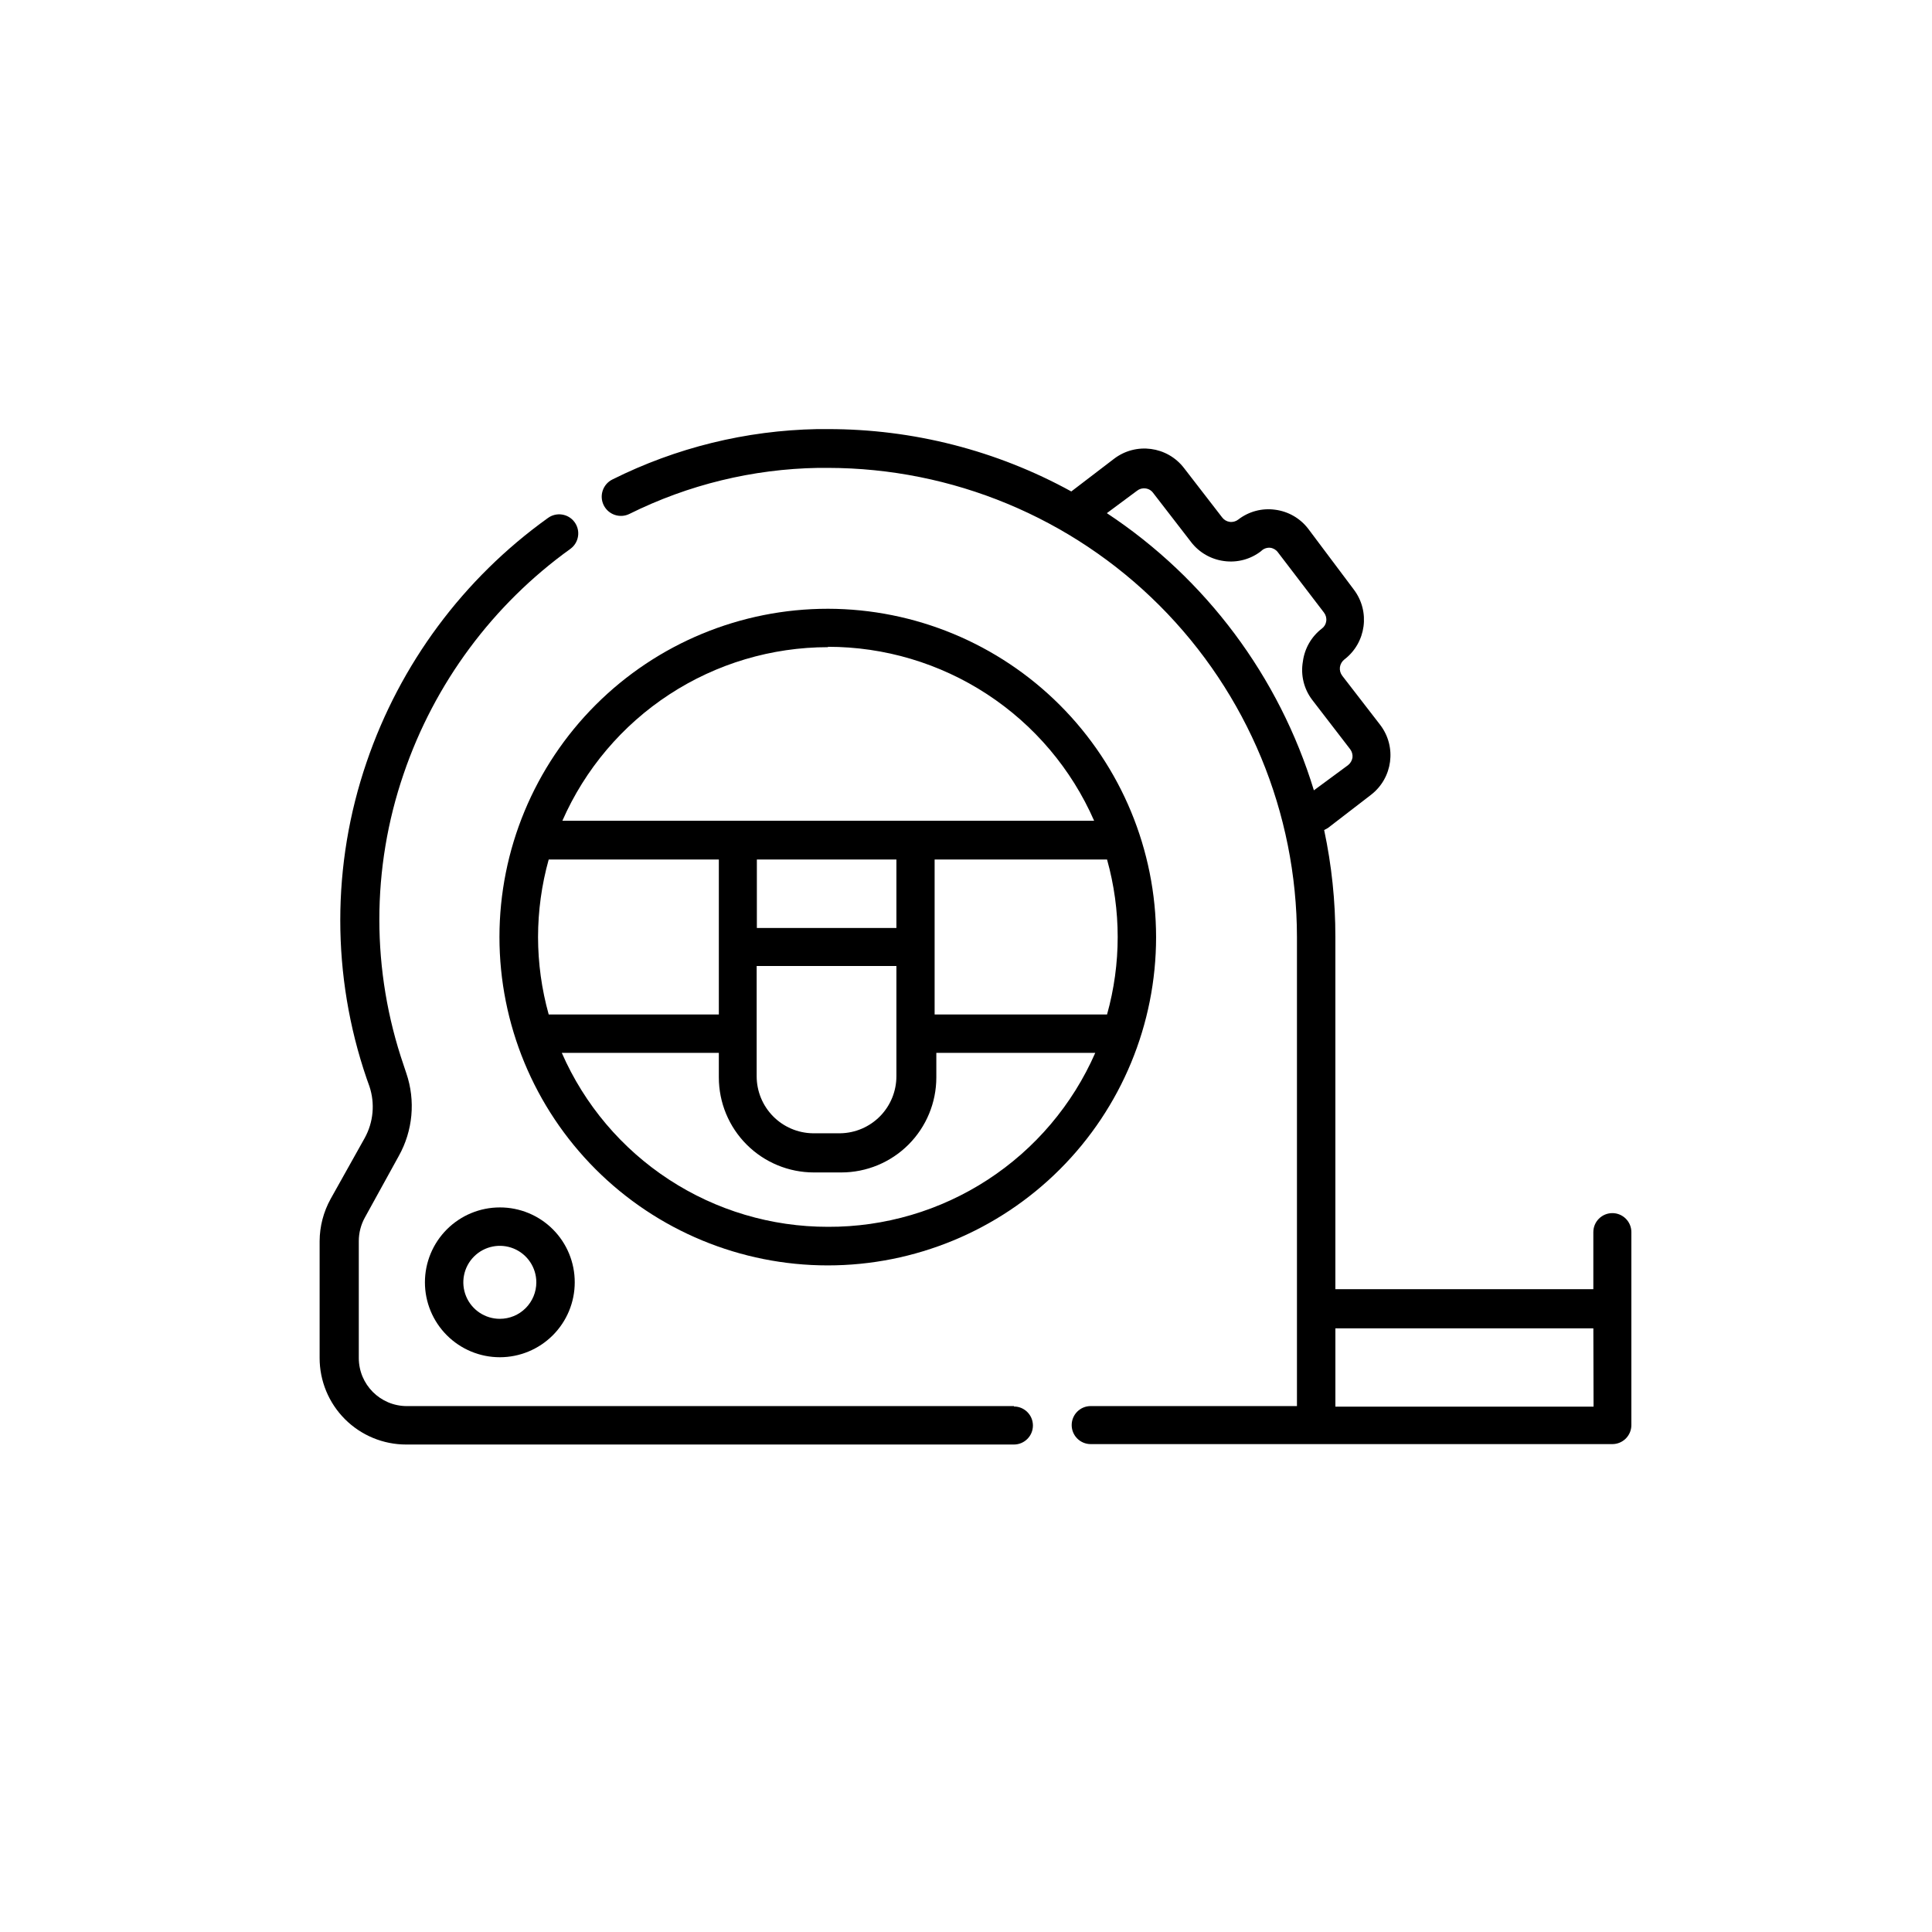
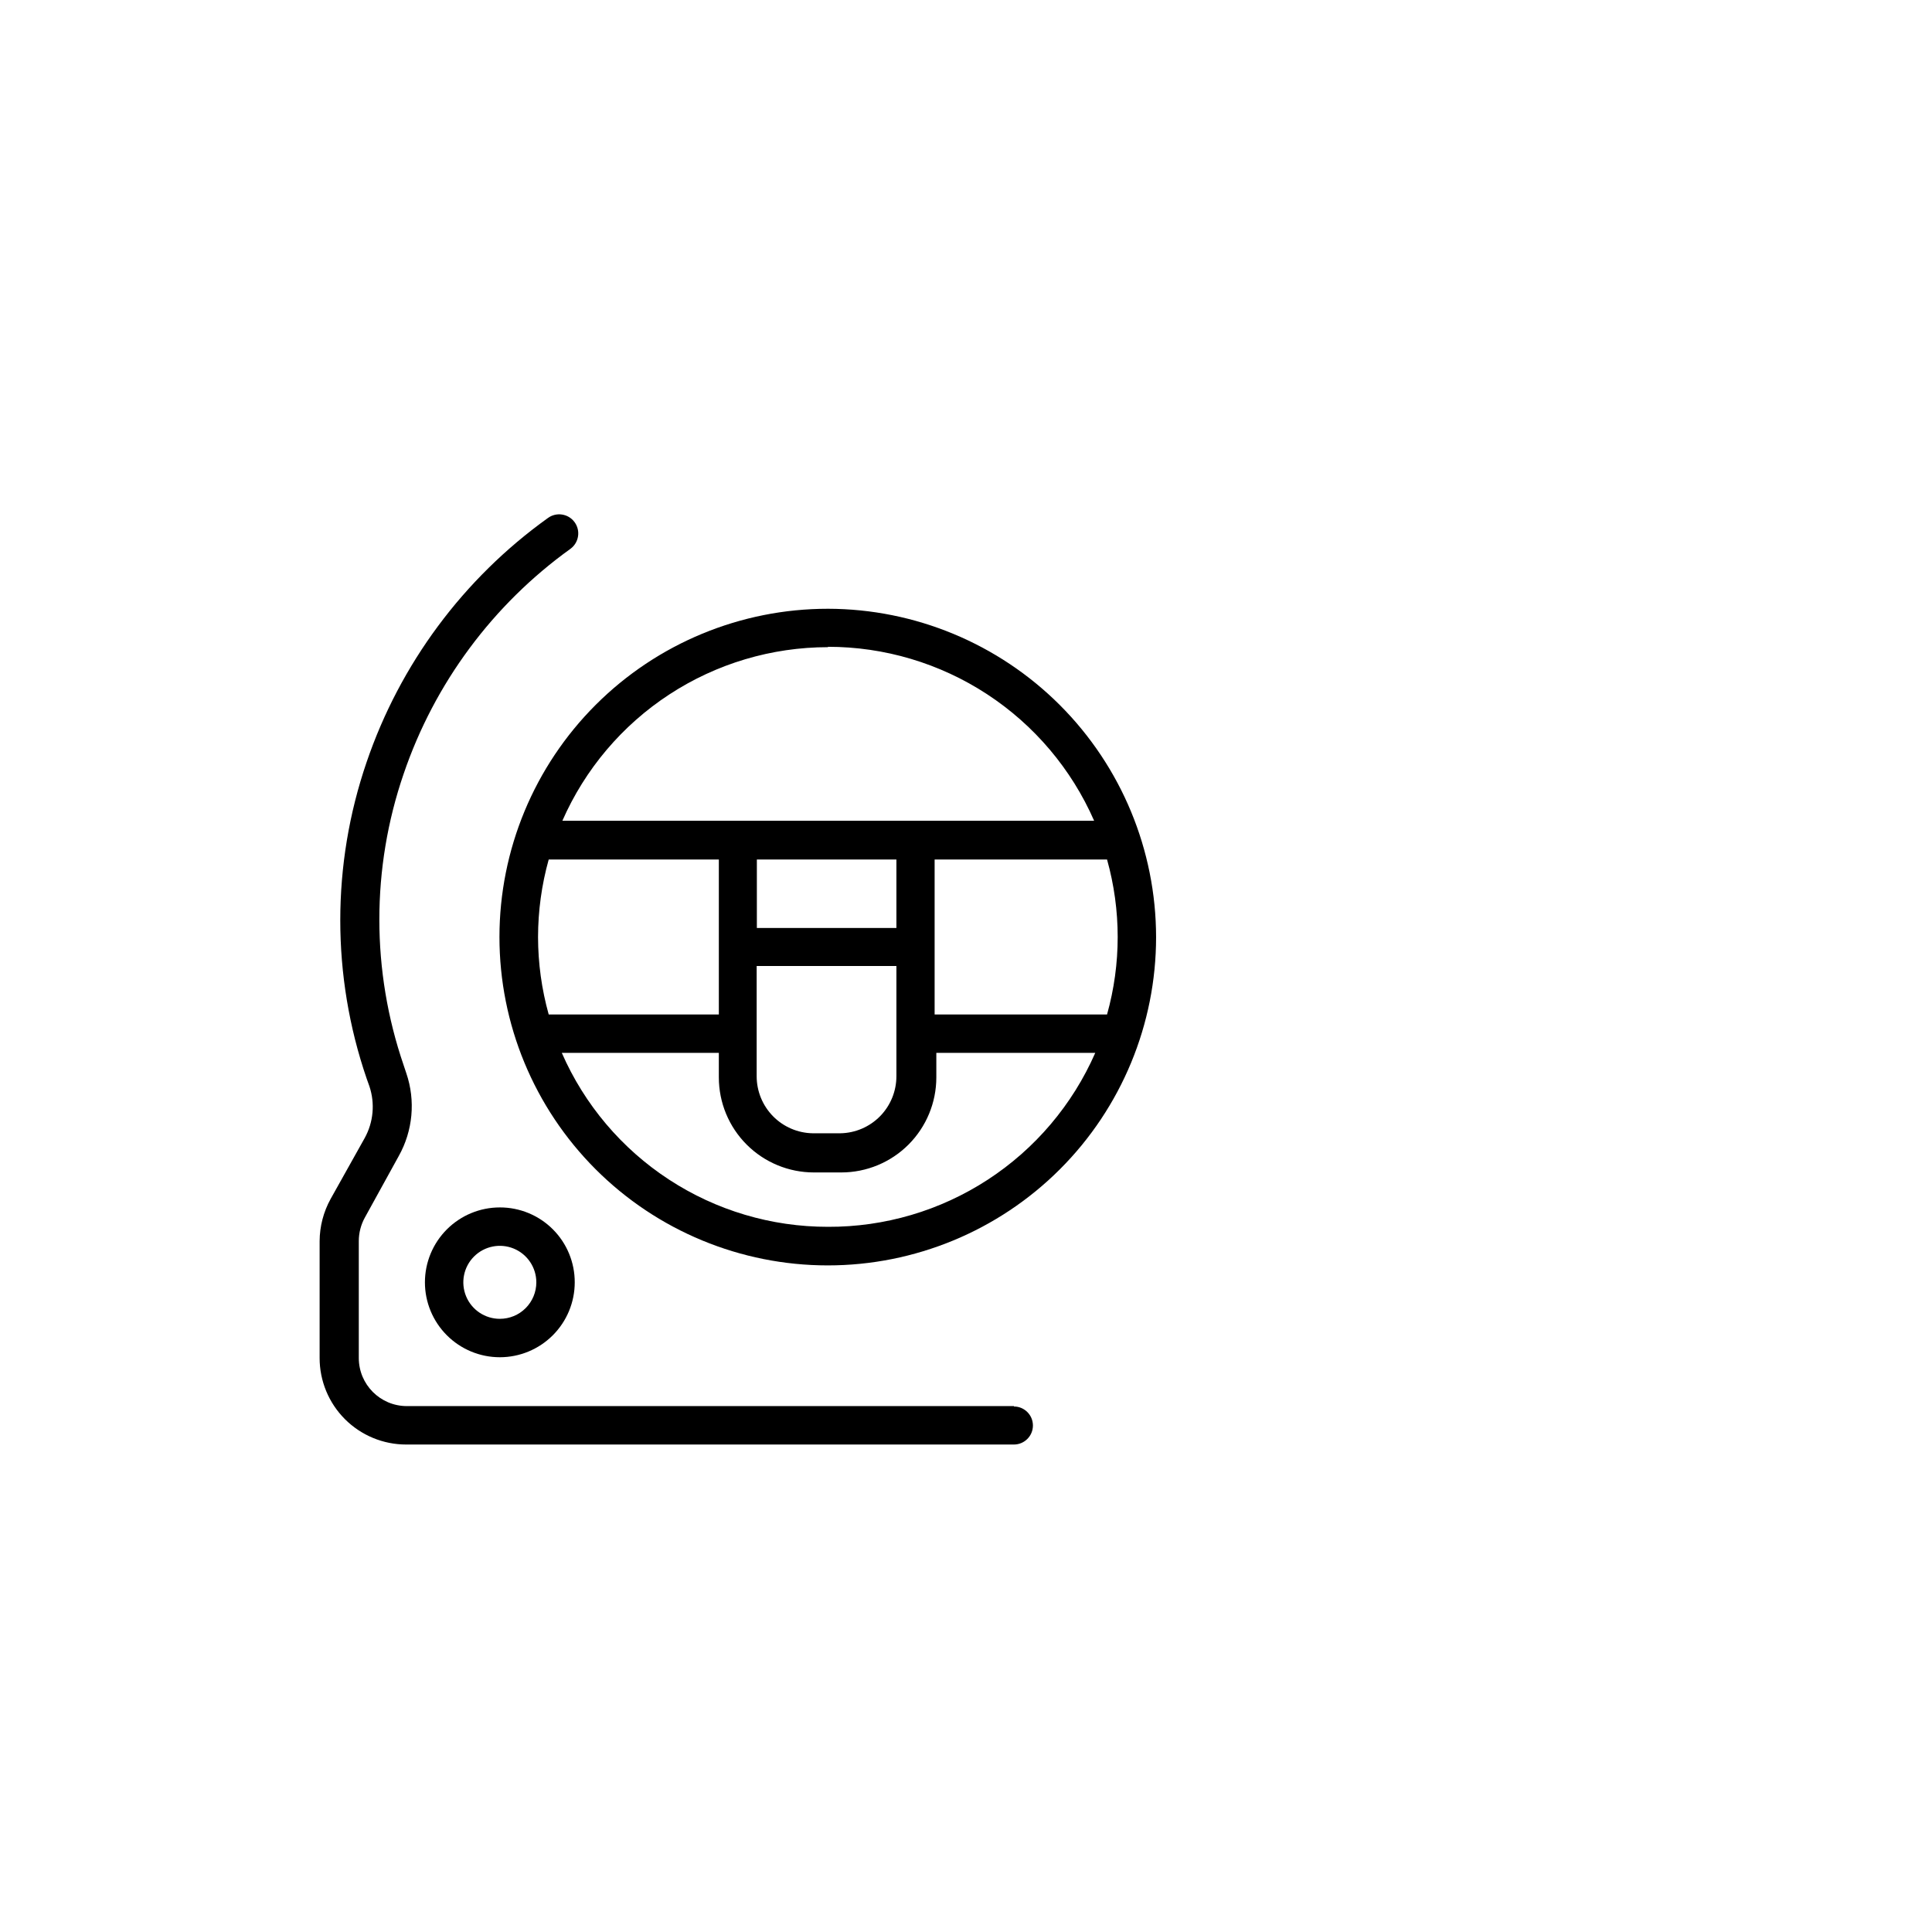
<svg xmlns="http://www.w3.org/2000/svg" fill="#000000" width="800px" height="800px" version="1.1" viewBox="144 144 512 512">
  <g>
    <path d="m412.7 516.63h-160.87c-7.039 0-12.746-5.707-12.746-12.746v-30.984c0-2.184 0.555-4.332 1.613-6.246l8.965-16.273c3.762-6.703 4.496-14.691 2.016-21.965l-0.707-2.117h0.004c-8.59-25.027-8.59-52.207 0-77.234 8.176-24.004 23.641-44.855 44.234-59.648 2.238-1.672 2.703-4.84 1.031-7.082-1.668-2.238-4.84-2.699-7.078-1.031-22.355 16.035-39.141 38.648-48.012 64.688-9.297 27.156-9.297 56.633 0 83.785l0.754 2.117c1.516 4.543 1.059 9.512-1.258 13.703l-9.02 16.121c-1.895 3.426-2.898 7.269-2.922 11.184v30.984c0 6.082 2.414 11.91 6.715 16.211 4.297 4.297 10.129 6.715 16.207 6.715h161.07c2.781 0 5.039-2.258 5.039-5.039s-2.258-5.039-5.039-5.039z" />
    <path d="m363.42 305.33c-23.078-0.012-45.219 9.145-61.543 25.453-16.328 16.312-25.508 38.441-25.516 61.523-0.008 23.078 9.152 45.215 25.465 61.539 16.316 16.324 38.449 25.496 61.527 25.5s45.215-9.16 61.535-25.477 25.488-38.453 25.488-61.531c-0.027-23.059-9.195-45.164-25.496-61.477-16.301-16.309-38.402-25.492-61.461-25.531zm0 10.078c14.965-0.004 29.605 4.356 42.133 12.543 12.527 8.184 22.398 19.848 28.402 33.555h-140.92c6-13.672 15.848-25.305 28.348-33.473 12.496-8.168 27.105-12.52 42.035-12.527zm-18.844 74.512v-18.137h36.98v18.137zm36.98 10.078v29.223-0.004c0 3.965-1.559 7.773-4.336 10.602-2.781 2.824-6.562 4.449-10.527 4.512h-7.305c-3.965-0.062-7.742-1.688-10.523-4.512-2.781-2.828-4.34-6.637-4.34-10.602v-29.223zm-94.969-7.66c0.008-6.945 0.957-13.863 2.824-20.555h45.09v41.059h-45.09c-1.863-6.676-2.812-13.57-2.824-20.504zm76.832 76.781c-14.969 0.016-29.613-4.336-42.145-12.527-12.527-8.188-22.395-19.855-28.391-33.57h41.617v6.5c0 6.68 2.652 13.086 7.379 17.812 4.723 4.723 11.129 7.375 17.812 7.375h7.254c6.68 0 13.086-2.652 17.812-7.375 4.723-4.727 7.379-11.133 7.379-17.812v-6.5h42.117c-6.023 13.754-15.941 25.449-28.527 33.637-12.586 8.191-27.293 12.523-42.309 12.461zm28.266-56.277v-41.059h45.695c3.758 13.43 3.758 27.633 0 41.059z" />
    <path d="m276.46 463.98c-5.266 0-10.312 2.094-14.035 5.816-3.723 3.723-5.816 8.77-5.816 14.035s2.094 10.312 5.816 14.035c3.723 3.723 8.77 5.816 14.035 5.816s10.312-2.094 14.035-5.816c3.723-3.723 5.816-8.77 5.816-14.035 0.012-5.269-2.074-10.324-5.801-14.051s-8.781-5.812-14.051-5.801zm0 29.523c-3.914 0-7.441-2.356-8.938-5.969-1.496-3.617-0.668-7.777 2.098-10.543 2.766-2.766 6.926-3.594 10.543-2.098 3.613 1.5 5.969 5.027 5.969 8.938 0 2.566-1.02 5.027-2.832 6.84-1.812 1.816-4.273 2.832-6.84 2.832z" />
-     <path d="m571.29 465.49c-2.781 0-5.039 2.258-5.039 5.039v15.113h-68.363v-93.305c0.012-9.531-0.984-19.039-2.973-28.363l1.008-0.555 11.383-8.766c5.789-4.445 6.894-12.734 2.469-18.539l-10.078-13.047 0.004-0.004c-0.496-0.645-0.711-1.461-0.605-2.266 0.117-0.797 0.531-1.516 1.16-2.016 5.805-4.43 6.93-12.723 2.519-18.539l-12.094-16.125c-2.133-2.781-5.289-4.594-8.766-5.035-3.477-0.48-7 0.465-9.773 2.617-0.645 0.496-1.465 0.715-2.269 0.602-0.805-0.113-1.531-0.551-2.012-1.207l-10.078-13.047c-4.445-5.789-12.734-6.891-18.539-2.469l-11.336 8.664c-19.773-10.871-41.977-16.555-64.539-16.523h-2.82c-18.855 0.359-37.391 4.918-54.262 13.352-2.516 1.25-3.543 4.309-2.293 6.824 1.254 2.519 4.309 3.547 6.828 2.293 15.562-7.734 32.652-11.898 50.027-12.191h2.57c32.961 0.039 64.559 13.156 87.859 36.465 23.301 23.312 36.402 54.914 36.43 87.875v124.29h-54.664c-2.781 0-5.035 2.258-5.035 5.039s2.254 5.039 5.035 5.039h138.25c1.336 0 2.617-0.531 3.562-1.477 0.945-0.945 1.477-2.227 1.477-3.562v-51.137c0-1.336-0.531-2.617-1.477-3.562-0.945-0.945-2.227-1.477-3.562-1.477zm-133.96-185.5 8.008-5.945c0.625-0.496 1.43-0.715 2.219-0.605 0.805 0.086 1.535 0.508 2.016 1.16l10.078 13.047h-0.004c2.137 2.781 5.289 4.594 8.766 5.039 3.481 0.477 7.004-0.469 9.777-2.621 0.629-0.648 1.516-0.98 2.418-0.906 0.801 0.098 1.527 0.516 2.016 1.16l12.242 16.02c0.496 0.645 0.715 1.461 0.602 2.269-0.098 0.785-0.516 1.496-1.156 1.965-2.781 2.133-4.594 5.289-5.039 8.766-0.621 3.57 0.273 7.238 2.469 10.125l10.078 13.098c0.473 0.637 0.691 1.43 0.602 2.219-0.133 0.801-0.566 1.52-1.207 2.016l-9.02 6.648c-9.188-30.121-28.59-56.098-54.863-73.453zm128.98 236.79h-68.418v-20.758h68.363z" />
  </g>
</svg>